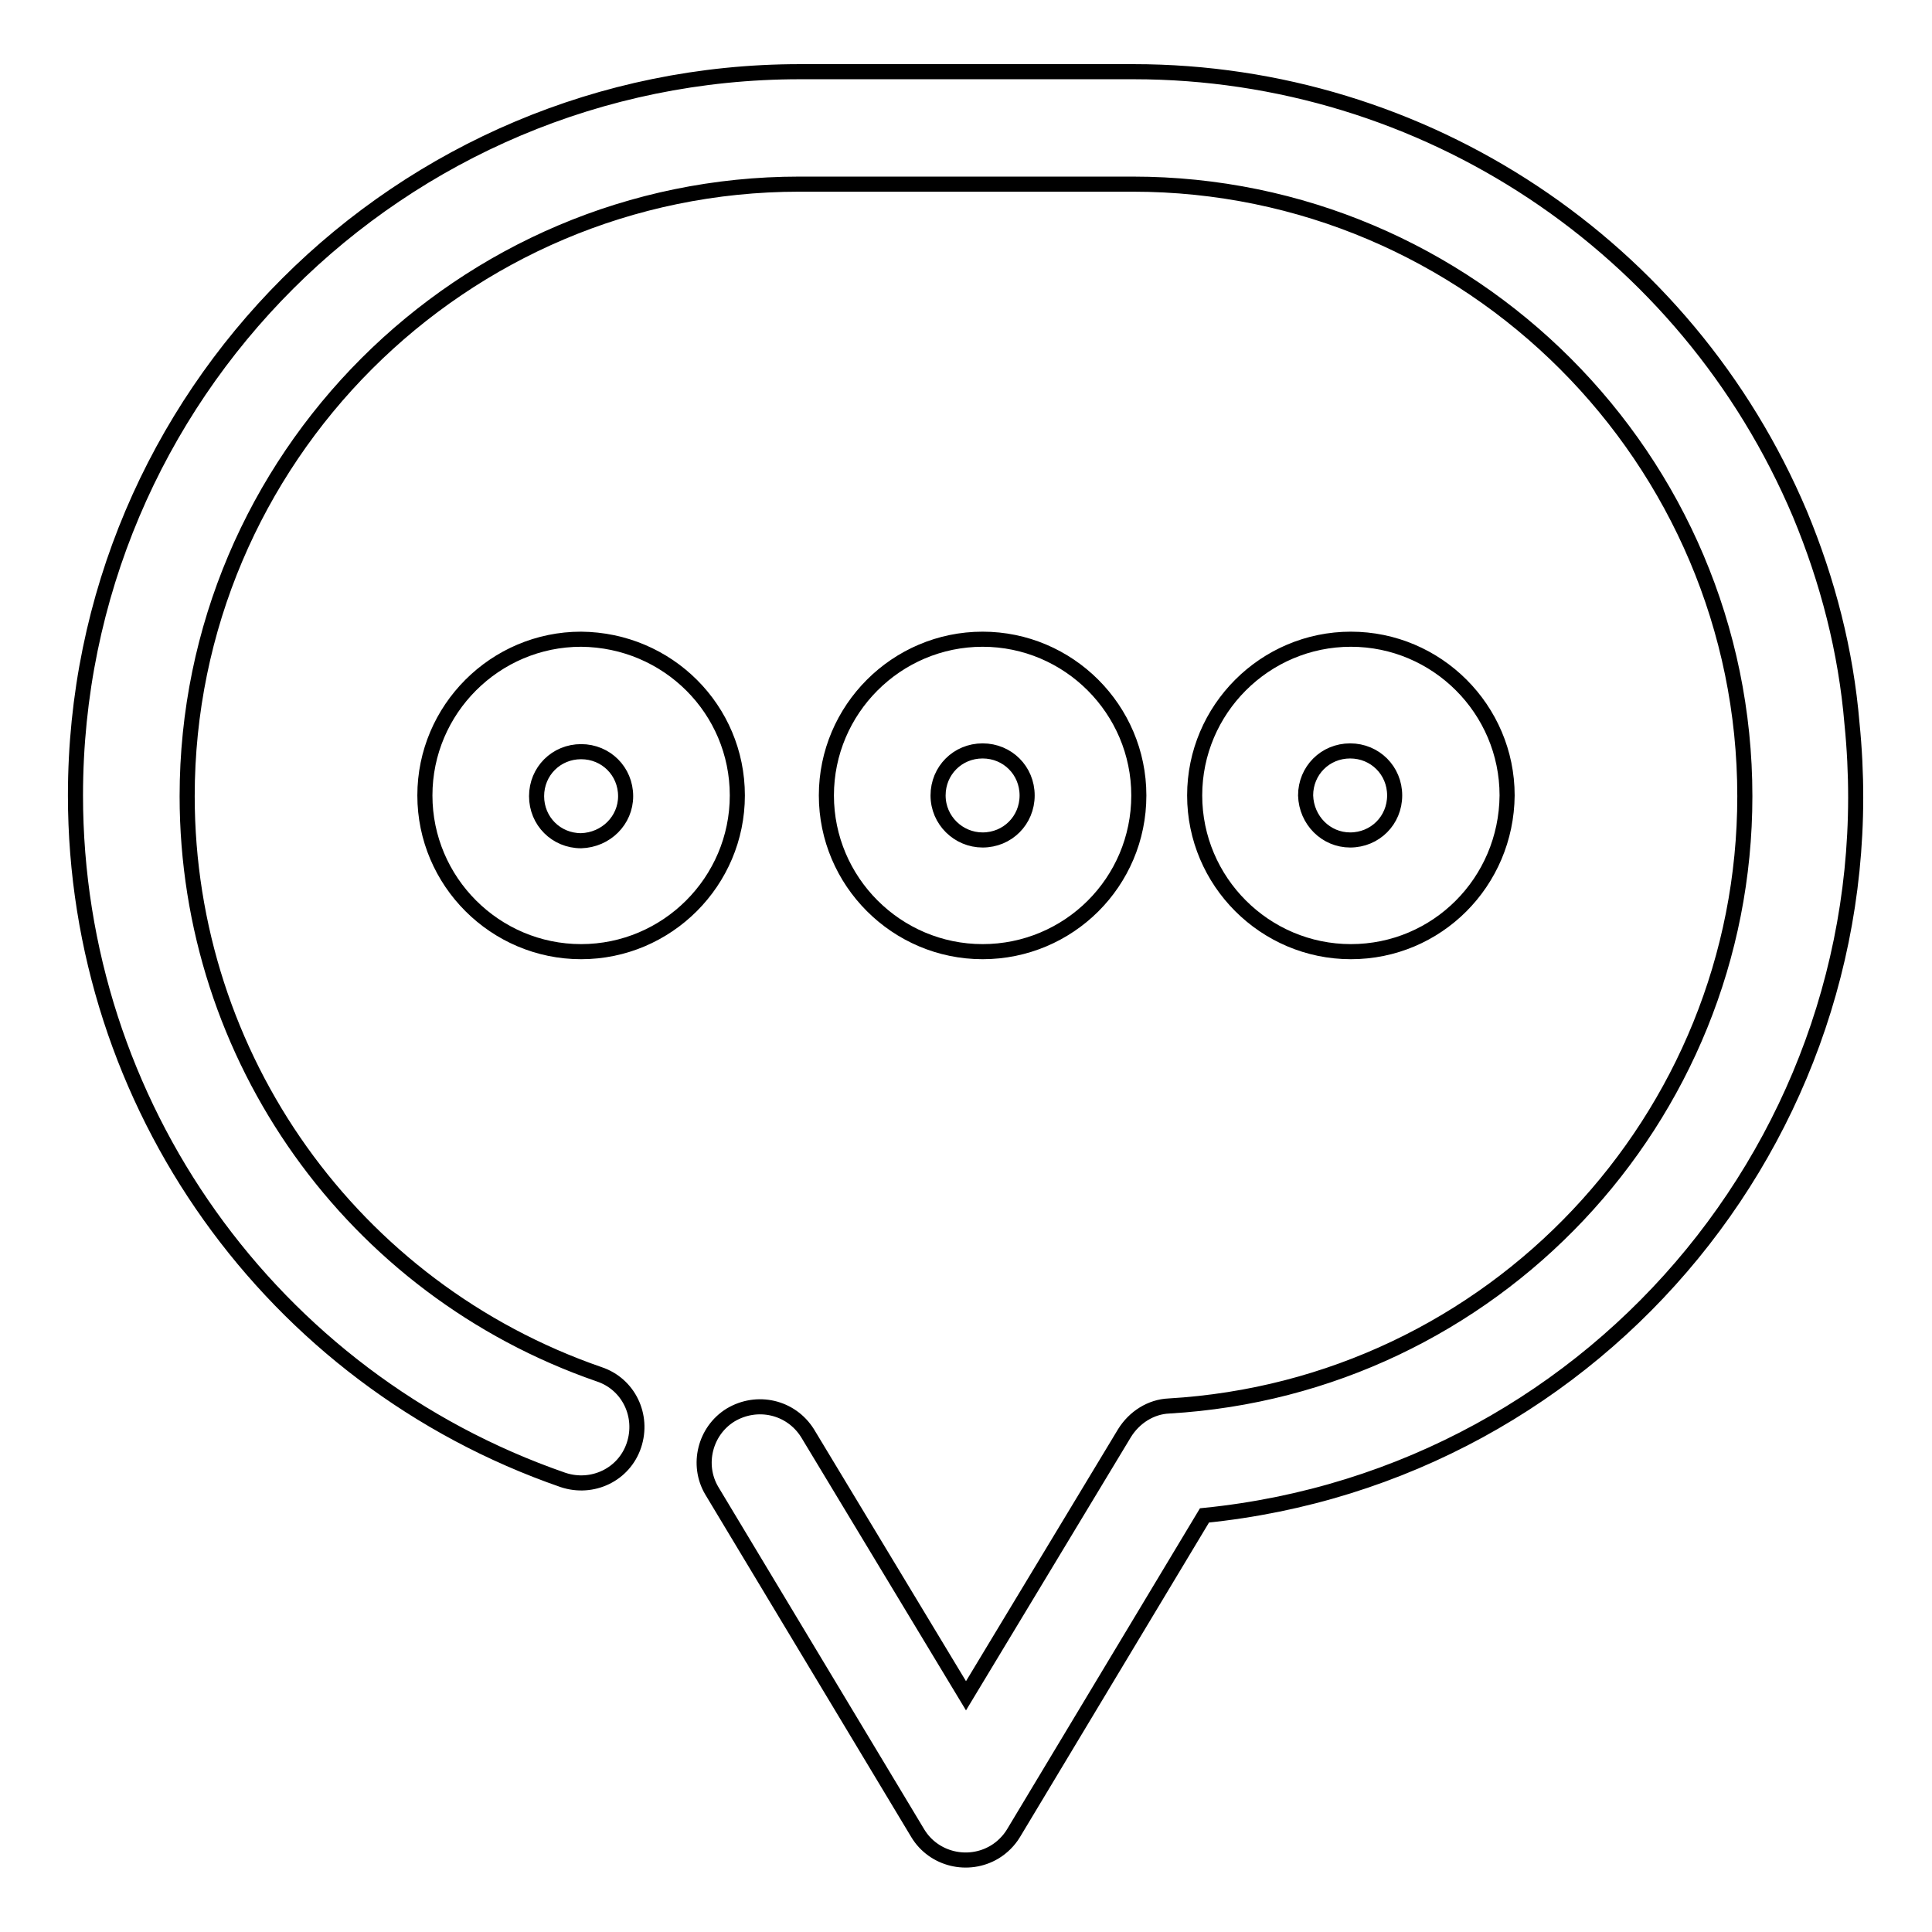
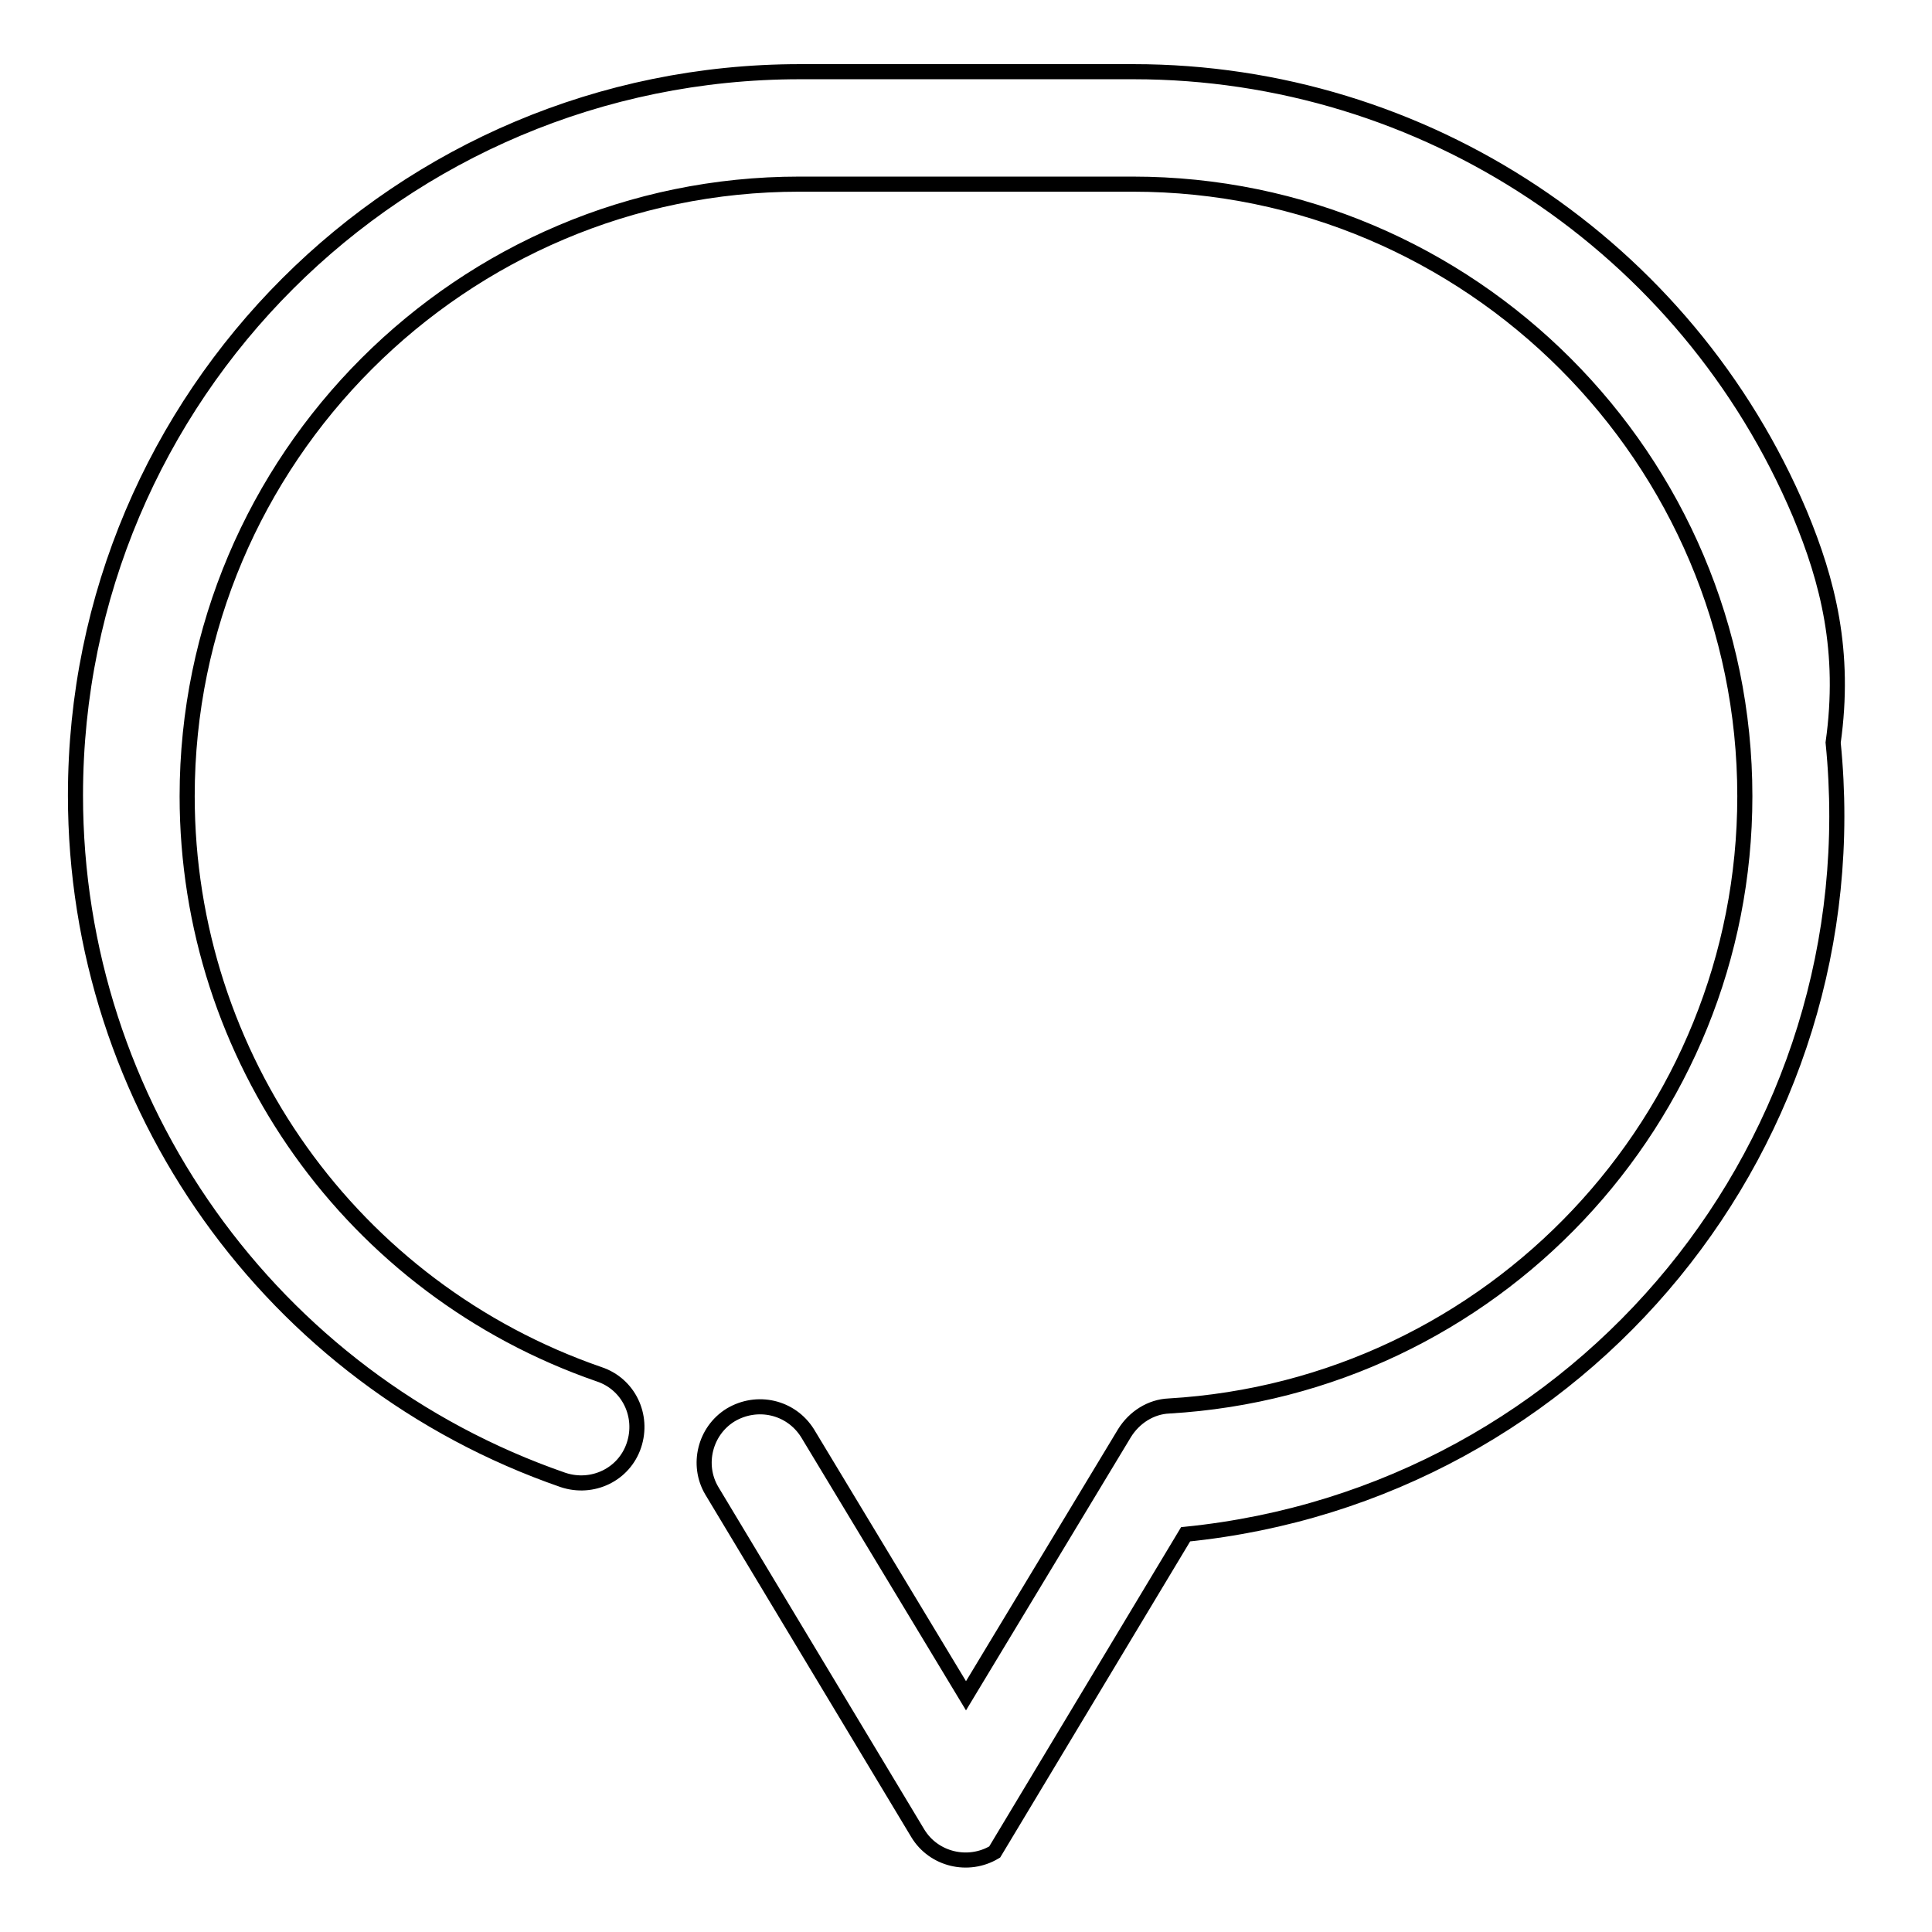
<svg xmlns="http://www.w3.org/2000/svg" version="1.1" x="0px" y="0px" viewBox="0 0 256 256" enable-background="new 0 0 256 256" xml:space="preserve">
  <g>
-     <path stroke-width="2" fill-opacity="0" stroke="#000000" d="M238.5,68.1c-15-35.5-49.8-58.6-88.3-58.6h-44.2C53,9.5,10,52.4,10,105.4c0,40.9,25.9,77.3,64.6,90.7 c3.9,1.3,8.1-0.7,9.4-4.6c1.3-3.9-0.7-8.1-4.6-9.4c-32.7-11.3-54.6-42-54.6-76.6c0-44.7,36.4-81.1,81.1-81.1h44.2 c44.7,0,81.1,36.4,81.1,81.1c0,42.8-33.5,78.3-76.3,80.8c-2.4,0.1-4.6,1.5-5.9,3.6l-21,34.8l-21-34.8c-2.2-3.5-6.7-4.5-10.2-2.4 c-3.4,2.1-4.5,6.6-2.5,10l27.3,45.4c2.1,3.5,6.7,4.6,10.2,2.5c1-0.6,1.9-1.5,2.5-2.5l25.3-42.1c52.7-5.3,91.1-52.2,85.8-104.9 C244.6,86.3,242.2,77,238.5,68.1z" />
-     <path stroke-width="2" fill-opacity="0" stroke="#000000" d="M77,84.7c-11.4,0-20.7,9.3-20.7,20.7c0,11.4,9.3,20.7,20.7,20.7c11.4,0,20.7-9.3,20.7-20.7 C97.7,94,88.5,84.8,77,84.7z M77,111.4c-3.3,0-5.9-2.6-5.9-5.9c0-3.3,2.6-5.9,5.9-5.9c3.3,0,5.9,2.6,5.9,5.9l0,0 C82.9,108.7,80.3,111.3,77,111.4L77,111.4z M150.9,105.4c0-11.4-9.3-20.7-20.7-20.7c-11.4,0-20.7,9.3-20.7,20.7 c0,11.4,9.3,20.7,20.7,20.7c0,0,0,0,0,0C141.6,126.1,150.9,116.9,150.9,105.4z M124.3,105.4c0-3.3,2.6-5.9,5.9-5.9 c3.3,0,5.9,2.6,5.9,5.9c0,3.3-2.6,5.9-5.9,5.9c0,0,0,0,0,0C127,111.3,124.3,108.7,124.3,105.4z M199.7,105.4 c0-11.4-9.3-20.7-20.7-20.7c-11.4,0-20.7,9.3-20.7,20.7c0,11.4,9.3,20.7,20.7,20.7c0,0,0,0,0,0 C190.4,126.1,199.6,116.9,199.7,105.4z M173,105.4c0-3.3,2.6-5.9,5.9-5.9c3.3,0,5.9,2.6,5.9,5.9c0,3.3-2.6,5.9-5.9,5.9c0,0,0,0,0,0 C175.7,111.3,173.1,108.7,173,105.4L173,105.4z" />
+     <path stroke-width="2" fill-opacity="0" stroke="#000000" d="M238.5,68.1c-15-35.5-49.8-58.6-88.3-58.6h-44.2C53,9.5,10,52.4,10,105.4c0,40.9,25.9,77.3,64.6,90.7 c3.9,1.3,8.1-0.7,9.4-4.6c1.3-3.9-0.7-8.1-4.6-9.4c-32.7-11.3-54.6-42-54.6-76.6c0-44.7,36.4-81.1,81.1-81.1h44.2 c44.7,0,81.1,36.4,81.1,81.1c0,42.8-33.5,78.3-76.3,80.8c-2.4,0.1-4.6,1.5-5.9,3.6l-21,34.8l-21-34.8c-2.2-3.5-6.7-4.5-10.2-2.4 c-3.4,2.1-4.5,6.6-2.5,10l27.3,45.4c2.1,3.5,6.7,4.6,10.2,2.5l25.3-42.1c52.7-5.3,91.1-52.2,85.8-104.9 C244.6,86.3,242.2,77,238.5,68.1z" />
  </g>
</svg>